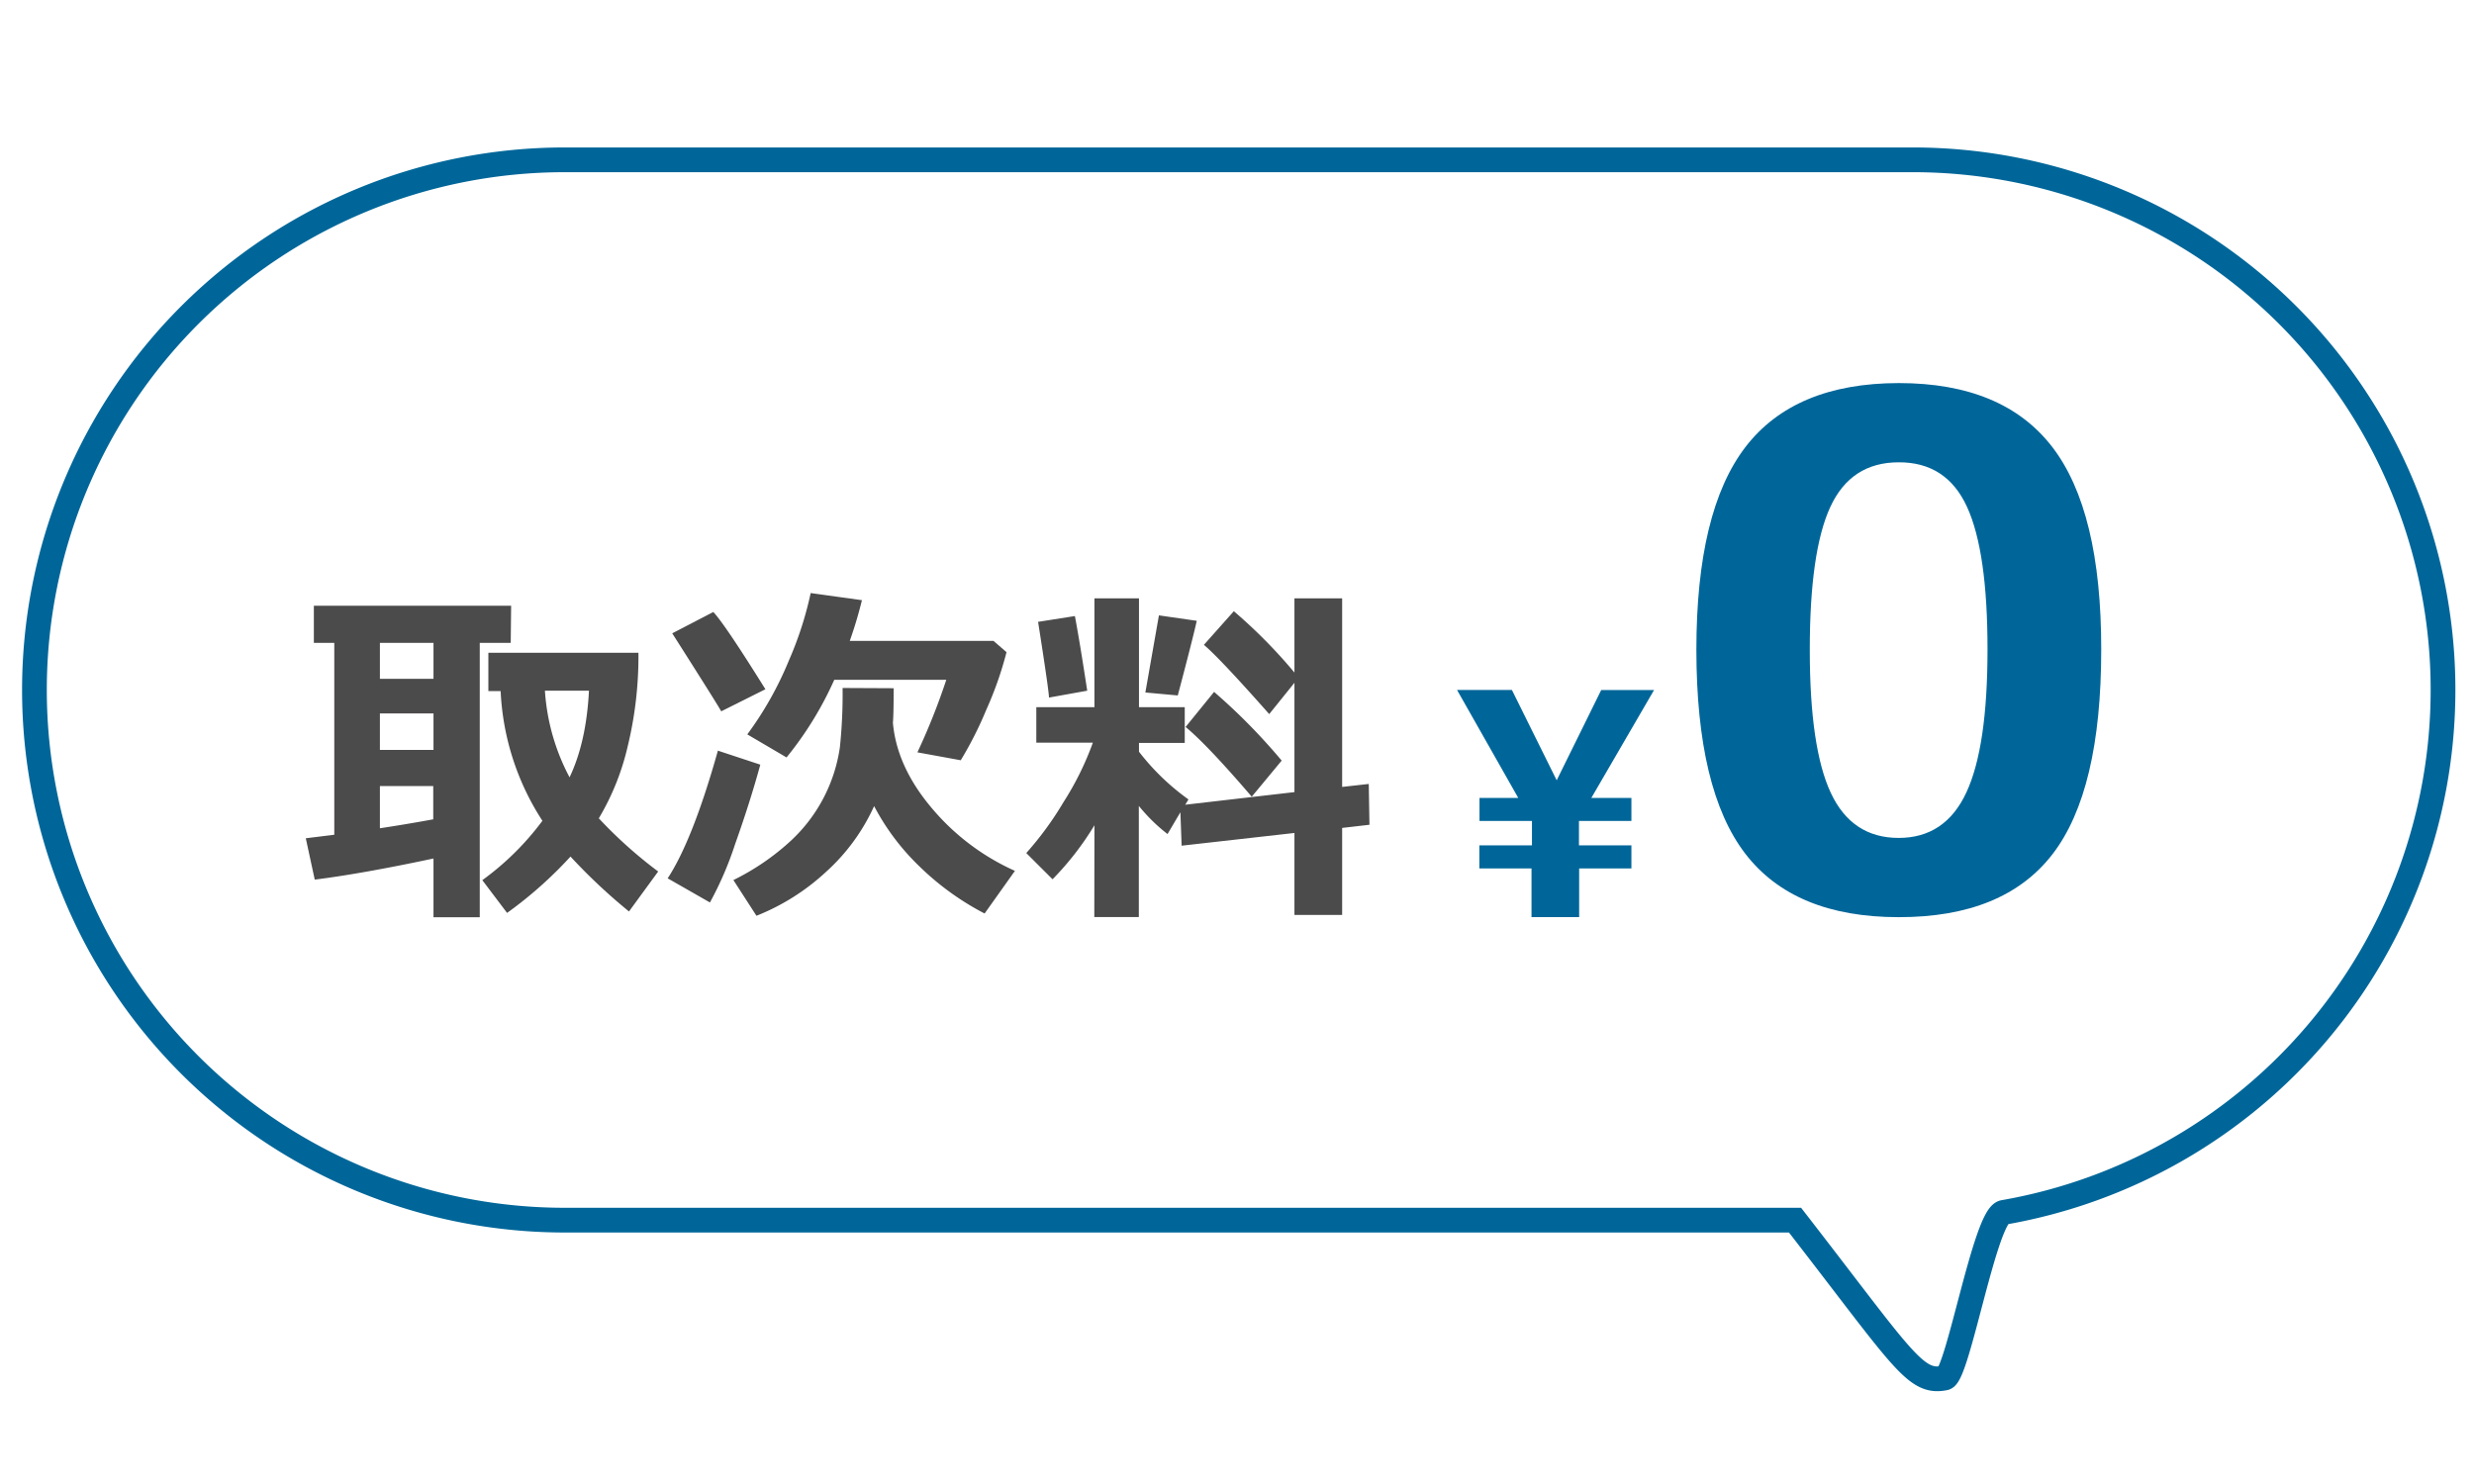
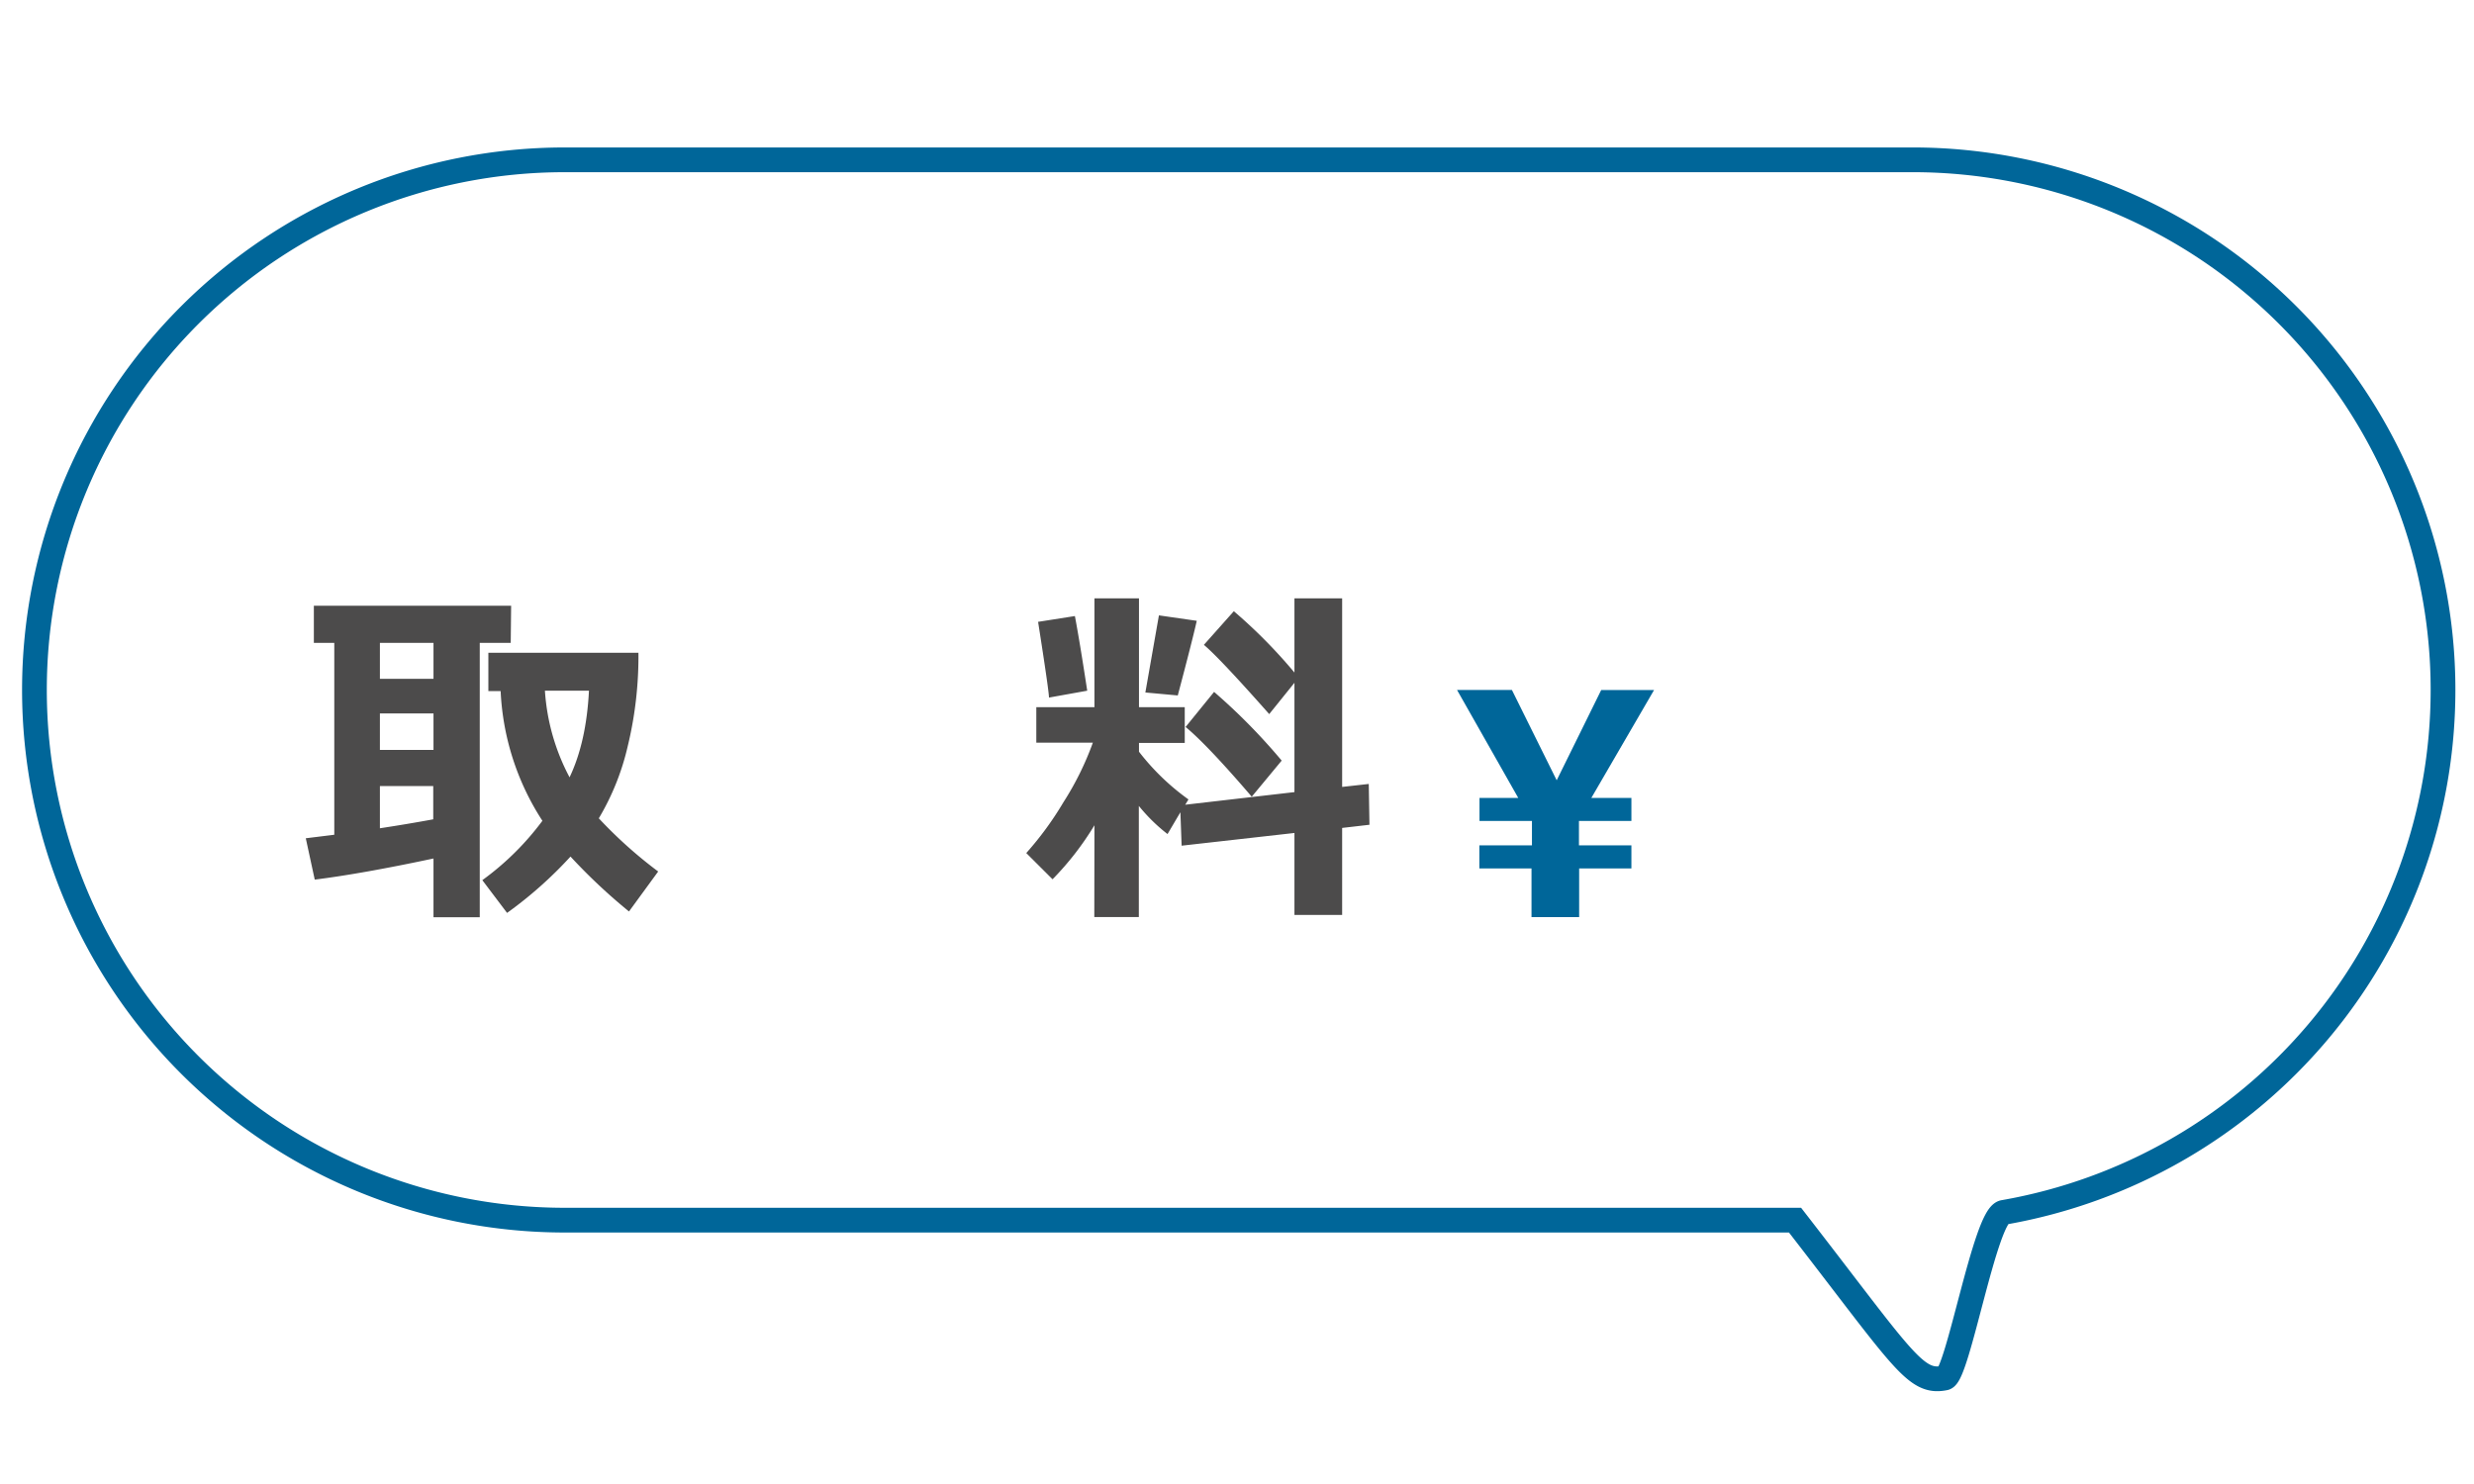
<svg xmlns="http://www.w3.org/2000/svg" id="レイヤー_1" data-name="レイヤー 1" viewBox="0 0 500 300">
  <defs>
    <style>.cls-1,.cls-2{fill:none;}.cls-2{stroke:#069;stroke-miterlimit:10;stroke-width:5px;}.cls-3{fill:#4c4b4b;}.cls-4{fill:#069;}</style>
  </defs>
  <rect class="cls-1" width="500" height="300" />
  <path class="cls-2" d="M7.35,139.52h0A107.17,107.17,0,0,1,114.52,32.35H387A107.17,107.17,0,0,1,494.13,139.52h0a107.21,107.21,0,0,1-88.8,105.61c-3.73.64-9.29,33-11.9,33.48-6,1.21-8.34-3.65-30.26-31.91H114.52A107.18,107.18,0,0,1,7.35,139.52Z" transform="translate(-0.39 -0.04)" />
  <path class="cls-3" d="M88,173.59Q73.58,176.66,64,177.86l-1.81-8.36,5.76-.71V130H63.82v-7.51h39.87l-.08,7.51H97.35v55.46H88ZM77.17,130v7.26H88V130Zm0,14.27v7.37H88v-7.37Zm0,23.21q5.58-.85,10.78-1.81v-6.73H77.17ZM129.42,132A77.25,77.25,0,0,1,127.23,151a50.64,50.64,0,0,1-5.82,14.47,90.63,90.63,0,0,0,12,10.75l-5.9,8.08a114.47,114.47,0,0,1-11.82-11.1,82.91,82.91,0,0,1-12.82,11.39l-5-6.62a56.21,56.21,0,0,0,12.14-12,52.52,52.52,0,0,1-8.44-26.23H99.09V132ZM115.5,157.18q3.39-7.11,3.92-17.51h-8.9A43.17,43.17,0,0,0,115.5,157.18Z" transform="translate(-0.39 -0.04)" />
-   <path class="cls-3" d="M154.05,154.62q-2.06,7.55-5.07,16a69.27,69.27,0,0,1-5.11,11.86l-8.54-4.88q5.08-7.76,10.15-25.81Zm1-15.23-8.9,4.45q-.57-1.11-9.9-15.77l8.3-4.31Q146.83,126.14,155.09,139.39Zm25.95-.22q0,5.16-.15,7,.78,8.76,7.66,17a47,47,0,0,0,17,12.92l-6.13,8.62a55.31,55.31,0,0,1-13.34-9.69A47.52,47.52,0,0,1,177.05,163a40.2,40.2,0,0,1-9.68,13.26,45.09,45.09,0,0,1-14.1,8.91l-4.66-7.22a48.86,48.86,0,0,0,11.67-8,32,32,0,0,0,9.85-18.83,103.68,103.68,0,0,0,.55-12Zm-6.41-17.8a85.4,85.4,0,0,1-2.46,8.23h29.05l2.63,2.28a72.31,72.31,0,0,1-4.09,11.65,74.79,74.79,0,0,1-5.16,10.2l-8.76-1.6a132.62,132.62,0,0,0,5.84-14.67H169a70,70,0,0,1-9.65,15.7l-7.93-4.66a69.43,69.43,0,0,0,8.43-15,70.86,70.86,0,0,0,4.38-13.57Z" transform="translate(-0.39 -0.04)" />
  <path class="cls-3" d="M221.58,166.87a59.36,59.36,0,0,1-8.47,10.92l-5.31-5.3a65.53,65.53,0,0,0,7.51-10.27,59.71,59.71,0,0,0,5.95-12.05H209.83V143h11.75V121h9V143h9.25v7.22h-9.25V152a47.66,47.66,0,0,0,10,9.65l-.65,1.07L262,160.17v-22.1l-5.1,6.33q-10-11.31-13.2-14l6.05-6.8A104.07,104.07,0,0,1,262,136V121h9.64v38.12l5.38-.6.14,8.25-5.52.64V185H262V168.43L239.2,171l-.25-6.76-2.6,4.41a35.07,35.07,0,0,1-5.8-5.69v22.46h-9Zm-1.46-27.2-7.73,1.39q0-1.29-2.2-15.31l7.44-1.17Q218.67,130.13,220.12,139.67Zm22.14-14.13q-.93,4.12-3.84,15.09l-6.55-.6,2.74-15.59Zm17.16,28.26-6.05,7.3Q244.46,150.7,240,147l5.76-7.09A121.65,121.65,0,0,1,259.42,153.8Z" transform="translate(-0.39 -0.04)" />
  <path class="cls-4" d="M334.68,139.53,322,161.35h8.1V166h-10.6v4.93h10.6v4.67H319.54v9.84h-9.63v-9.84H299.37v-4.67H310V166h-10.6v-4.66h7.83l-12.37-21.82h11.09L315,157.78l9-18.25Z" transform="translate(-0.39 -0.04)" />
-   <path class="cls-4" d="M384.11,185.45q-21.14,0-31-12.84t-9.88-41.19q0-28.08,9.91-41t31-12.94q21.06,0,31,12.9t9.91,41q0,28.56-9.84,41.33T384.11,185.45Zm0-91.95q-9.63,0-13.8,9t-4.16,28.94q0,19.83,4.26,28.91t13.7,9.08q9.43,0,13.7-9.22t4.26-28.91q0-19.81-4.16-28.83T384.11,93.5Z" transform="translate(-0.39 -0.04)" />
</svg>